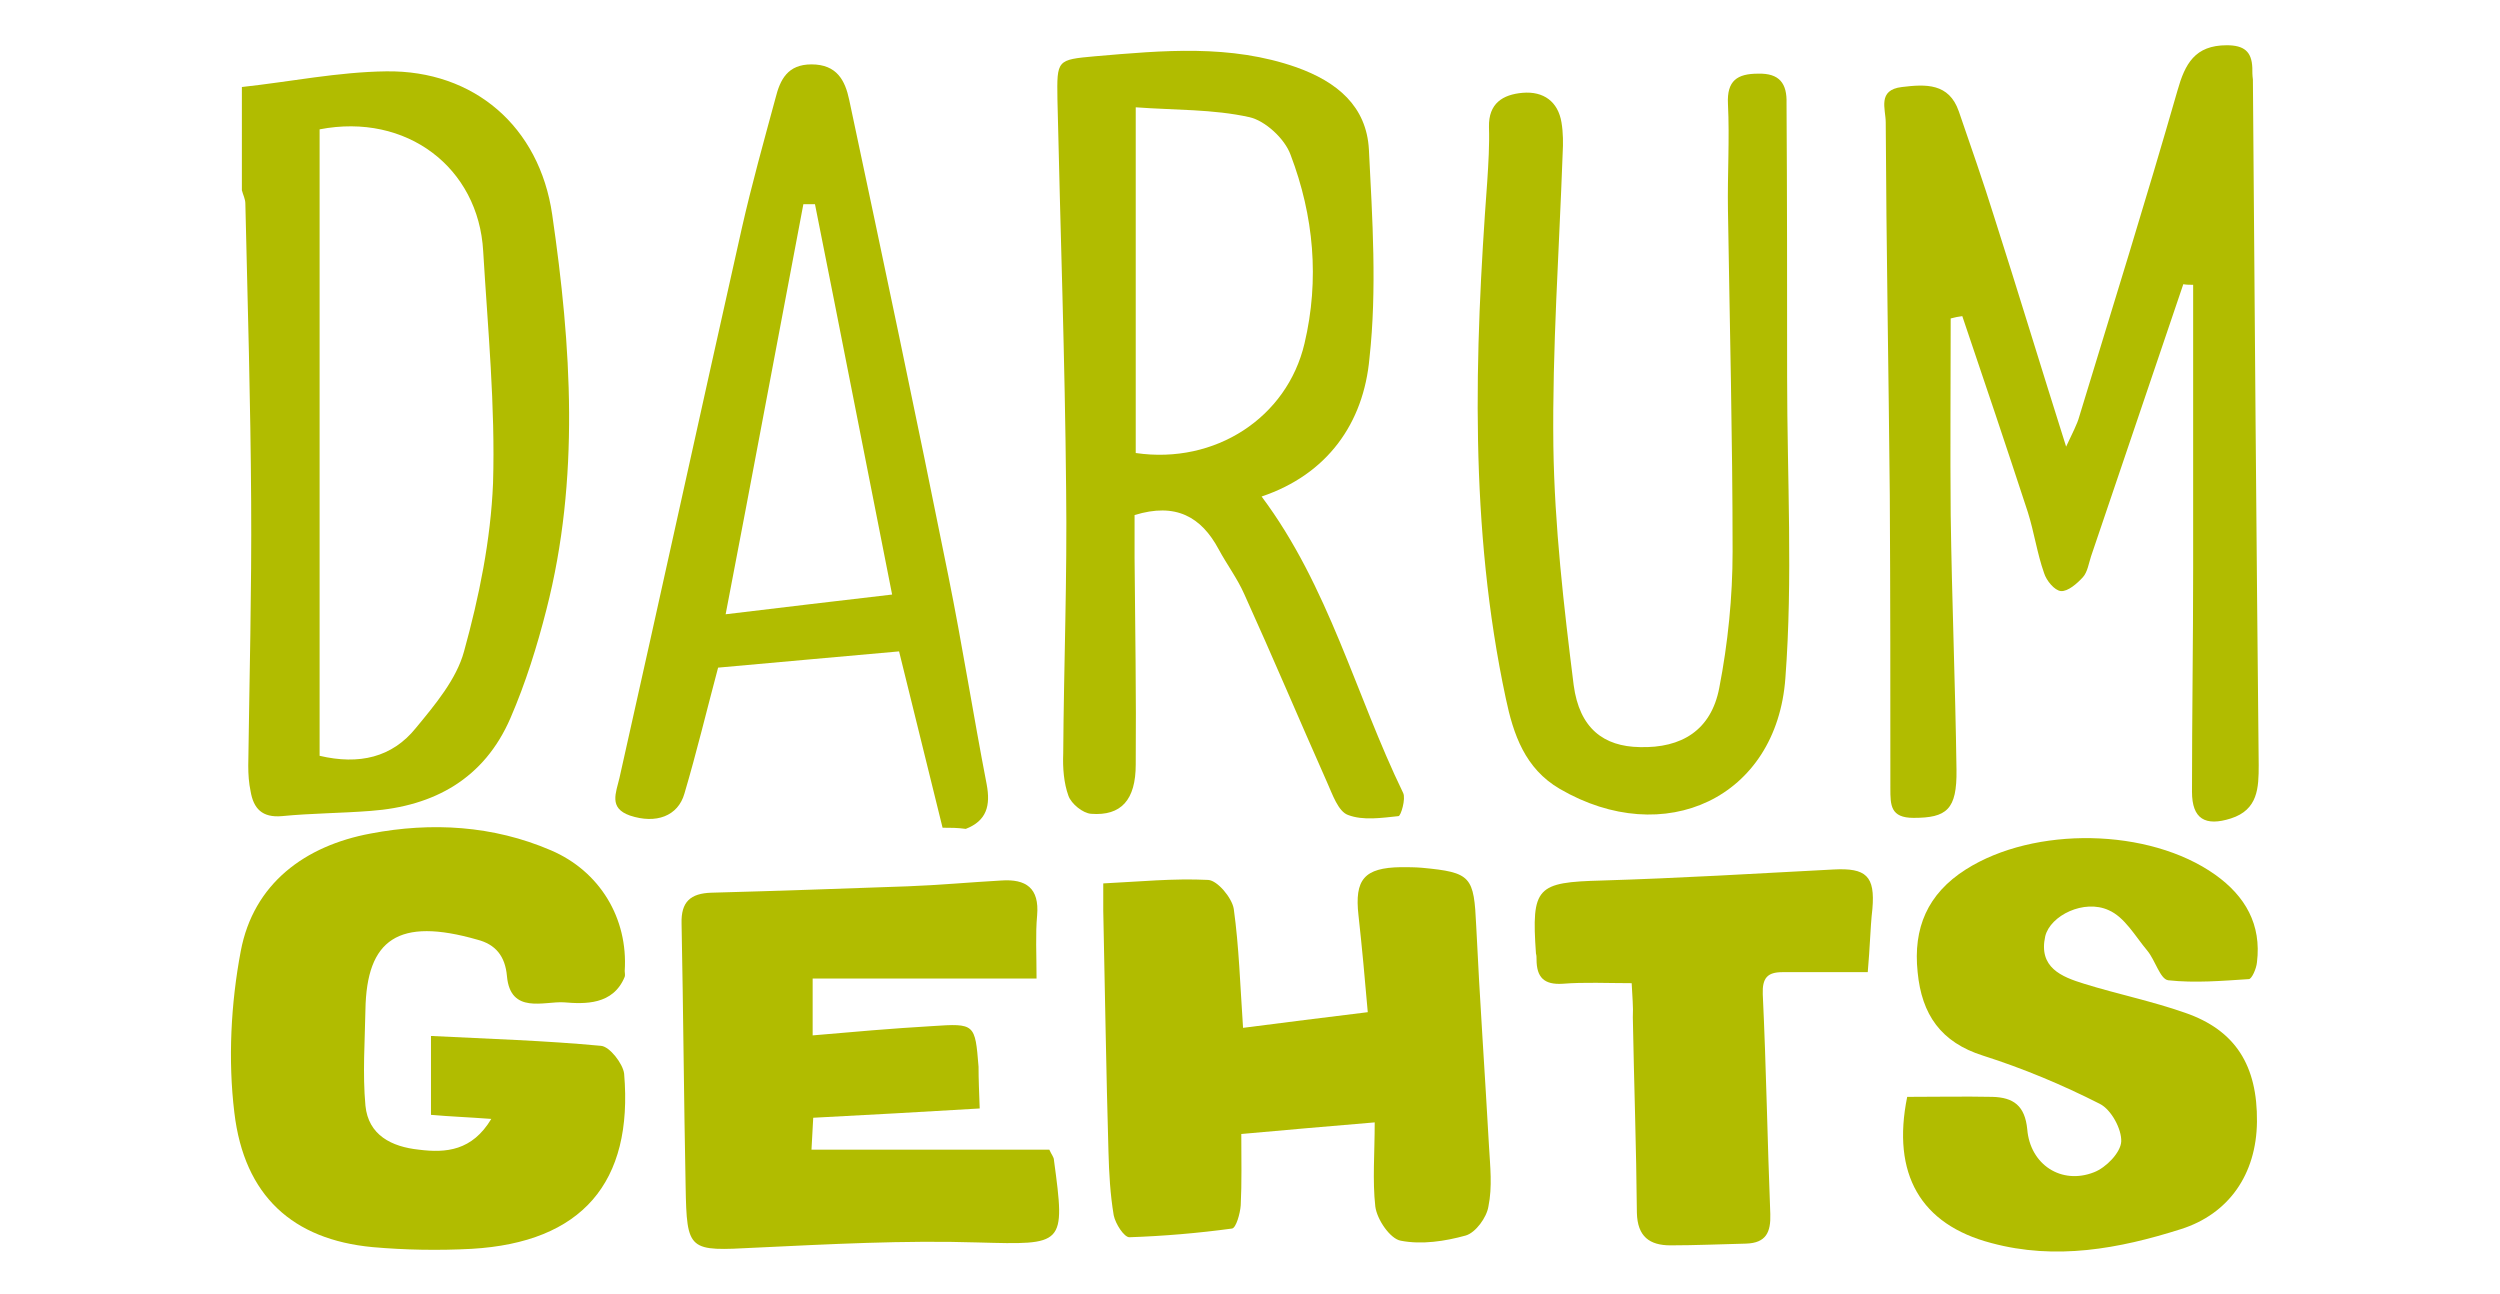
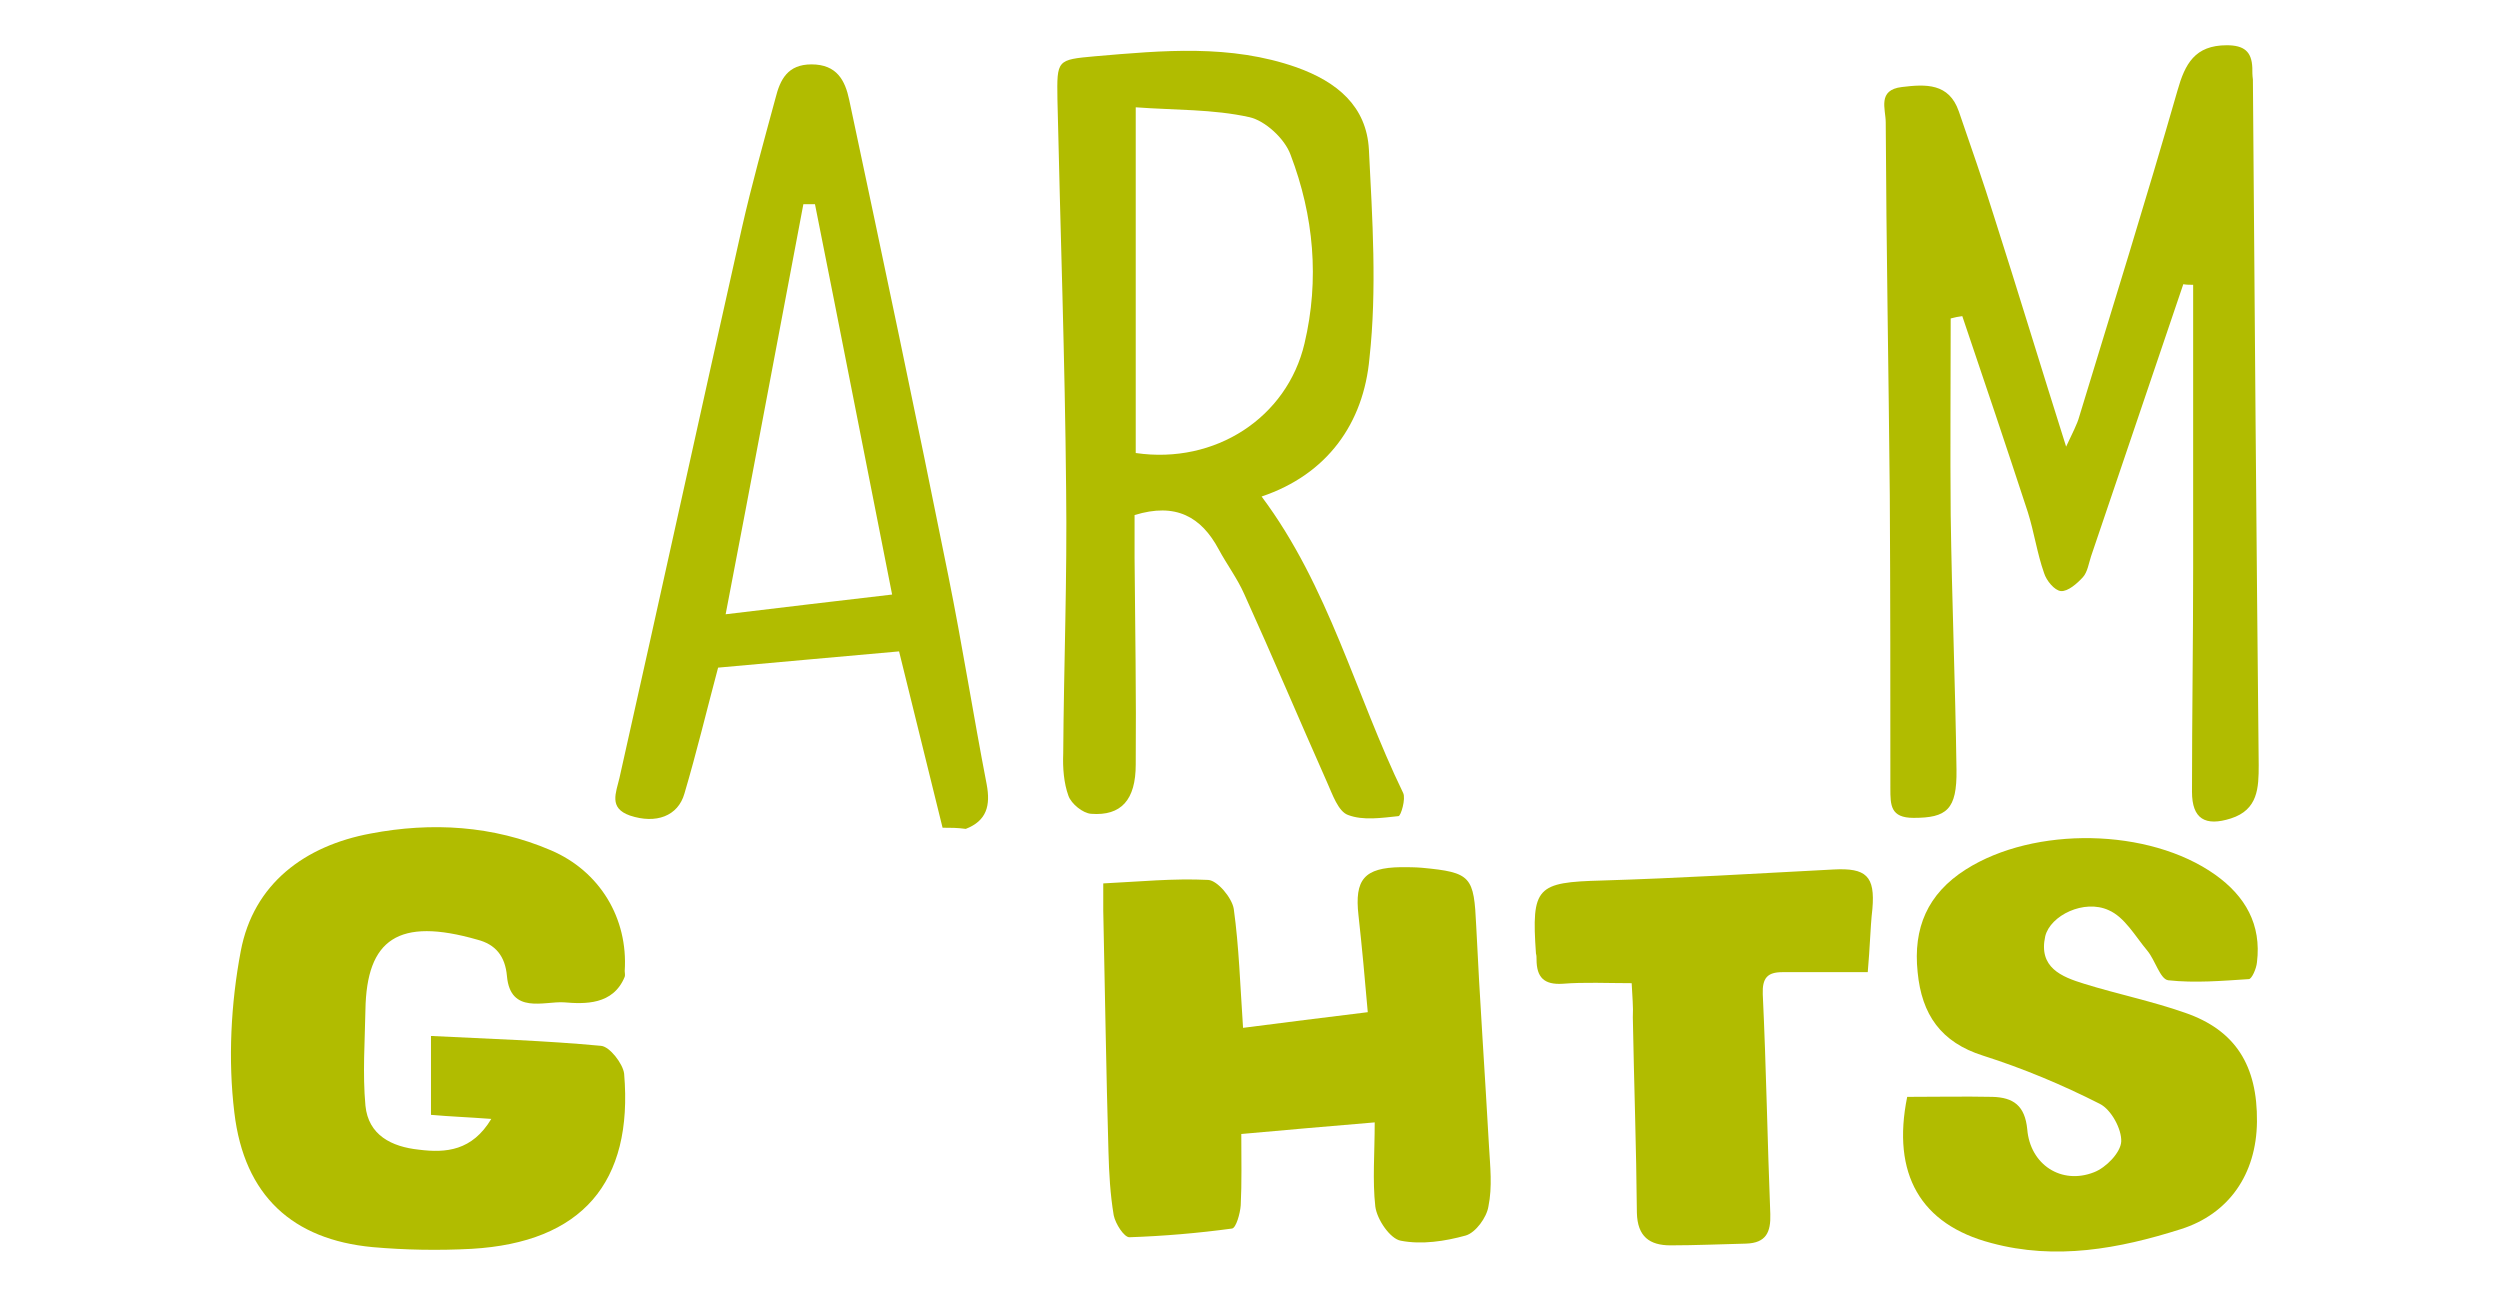
<svg xmlns="http://www.w3.org/2000/svg" version="1.1" id="Ebene_1" x="0px" y="0px" viewBox="0 0 431 223" style="enable-background:new 0 0 431 223;" xml:space="preserve">
  <style type="text/css">
	.st0{fill:#b1bc00;}
</style>
  <g>
-     <path class="st0" d="M41.7,15c8.3-0.9,16.6-2.6,24.9-2.7c15.1-0.2,26.4,9.5,28.6,24.7c3.3,22.7,4.8,45.5-1,68.1c-1.6,6.3-3.6,12.7-6.2,18.7   c-4.5,10.4-13.1,15.2-24.1,16c-5.1,0.4-10.2,0.4-15.3,0.9c-3.4,0.3-4.9-1.3-5.4-4.3c-0.3-1.4-0.4-2.9-0.4-4.4   c0.2-15.2,0.6-30.3,0.5-45.5c-0.1-17.1-0.6-34.3-1-51.4c0-0.8-0.4-1.5-0.6-2.3C41.7,26.9,41.7,20.9,41.7,15z M55.1,22.3   c0,36.3,0,72.3,0,108c6.8,1.6,12.5,0.3,16.6-4.8c3.3-4,7-8.4,8.3-13.2c2.6-9.4,4.6-19.2,5-29c0.4-13.3-0.9-26.6-1.7-40   C82.5,28.9,70.1,19.4,55.1,22.3z" />
    <path class="st0" d="M162.5,142.7c-2.5-10.1-5-20.3-7.5-30.4c-10.4,0.9-20.9,1.9-31.2,2.8c-2,7.5-3.7,14.6-5.8,21.7c-1.1,3.9-4.9,5.3-9.4,3.8   c-3.7-1.3-2.4-3.9-1.8-6.5c7.1-31.6,14-63.2,21.1-94.8c1.7-7.5,3.8-15,5.8-22.4c0.8-3.2,2.1-5.8,6.2-5.8c4.4,0,5.8,2.8,6.5,6.1   c5.8,27.3,11.6,54.7,17.1,82.1c2.4,11.9,4.3,24,6.6,35.9c0.7,3.7,0,6.3-3.6,7.7C165.1,142.7,163.8,142.7,162.5,142.7z M153.8,102.5   c-4.6-23.2-8.9-45.3-13.3-67.3c-0.7,0-1.3,0-2,0c-4.4,23.1-8.7,46.3-13.4,70.7C135.2,104.7,144.2,103.6,153.8,102.5z" />
    <path class="st0" d="M376.4,49c-5.3,15.6-10.6,31.3-15.9,46.9c-0.4,1.2-0.6,2.7-1.4,3.6c-1,1.1-2.6,2.5-3.8,2.4c-1.1-0.1-2.5-1.8-2.9-3.1   c-1.2-3.4-1.7-7-2.8-10.5c-3.7-11.3-7.5-22.6-11.3-33.8c-0.7,0.1-1.3,0.2-2,0.4c0,11.3-0.1,22.5,0,33.8c0.2,14.7,0.8,29.3,1,44   c0.1,6.9-1.7,8.3-7.4,8.3c-4,0-4-2.2-4-5.1c0-16.8,0-33.6-0.1-50.5c-0.2-21.4-0.6-42.9-0.7-64.3c0-2.3-1.5-5.6,2.8-6.1   c4.1-0.5,8.1-0.7,9.8,4.2c2.1,6.1,4.2,12.1,6.1,18.2c4.1,12.8,8,25.7,12.4,39.6c1.1-2.4,1.9-3.8,2.3-5.3   c5.7-18.7,11.5-37.3,16.9-56.1c1.3-4.6,3-7.8,8.5-7.8c3,0,4.3,1.1,4.4,3.9c0,0.7,0,1.3,0.1,2c0.3,39.4,0.6,78.8,1,118.2   c0,3.9-0.1,7.7-4.8,9.2c-4.4,1.4-6.7,0.1-6.7-4.6c0-12.9,0.2-25.7,0.2-38.6c0-16.3,0-32.5,0-48.8C377.5,49.1,377,49.1,376.4,49z" />
    <path class="st0" d="M217.5,85.6c11.6,15.5,16.2,34.2,24.4,51.1c0.5,1-0.4,4-0.8,4c-2.9,0.3-6.1,0.8-8.7-0.2c-1.7-0.6-2.7-3.6-3.6-5.6   c-4.8-10.8-9.4-21.7-14.3-32.5c-1.2-2.7-3-5.1-4.4-7.7c-3-5.6-7.4-8.1-14.5-5.9c0,2.2,0,4.8,0,7.4c0.1,11.9,0.3,23.8,0.2,35.6   c0,6.1-2.5,8.9-7.7,8.5c-1.4-0.1-3.4-1.7-3.9-3.1c-0.8-2.2-1-4.8-0.9-7.3c0.1-15.2,0.7-30.3,0.5-45.5c-0.2-22.4-1-44.8-1.5-67.3   c-0.1-6.8-0.1-6.8,6.5-7.4c11.7-1,23.3-2.1,34.7,1.9c7,2.5,12.1,6.7,12.5,14.2c0.6,11.9,1.4,24.1,0.1,35.9   C235.1,73,228.8,81.8,217.5,85.6z M195.8,78.1c13.7,2,26.1-6.1,29.1-18.9c2.6-11,1.6-22-2.4-32.5c-1-2.8-4.4-5.9-7.1-6.5   c-6.3-1.4-12.9-1.2-19.6-1.7C195.8,39.1,195.8,58.6,195.8,78.1z" />
-     <path class="st0" d="M308.1,65c0,17.3,1,34.7-0.3,51.9c-1.5,20.7-20.9,29.6-38.9,19.1c-6-3.5-8-9.4-9.3-15.6c-6.3-29.5-5.4-59.3-3.2-89.1   c0.2-3.1,0.4-6.3,0.3-9.4c-0.1-4.1,2.4-5.6,5.8-5.9c3.6-0.3,6.1,1.5,6.7,5.1c0.3,1.8,0.3,3.6,0.2,5.4c-0.6,16.8-1.8,33.6-1.6,50.4   c0.2,13.8,1.8,27.6,3.5,41.2c1,7.5,5.2,10.6,11.4,10.7c7.2,0.2,12.3-2.9,13.7-10.2c1.5-7.7,2.3-15.7,2.3-23.5   c0-19.6-0.5-39.2-0.8-58.9c-0.1-6.1,0.3-12.2,0-18.3c-0.2-4,1.6-5.2,5.2-5.2c3.7-0.1,5,1.7,4.9,5.1C308.1,33.7,308.1,49.3,308.1,65   z" />
    <path class="st0" d="M84.7,192.9c-4-0.3-7-0.4-10.4-0.7c0-4.4,0-8.6,0-13.6c10,0.5,19.7,0.8,29.3,1.7c1.5,0.1,3.8,3.1,4,4.8   c1.6,18.8-7.3,29.1-26.3,30.2c-5.7,0.3-11.5,0.2-17.1-0.3c-13.7-1.3-22.1-8.8-23.8-23.2c-1.1-9.1-0.6-18.8,1.1-27.8   c2.2-11.7,11.1-18.2,22.4-20.3c10.5-2,21.1-1.4,31.1,2.9c8.4,3.6,13.3,11.7,12.7,20.8c0,0.3,0.1,0.7,0,1c-2,4.9-6.9,4.7-10.5,4.4   c-3.4-0.2-9.2,2.1-9.8-4.5c-0.3-3.5-2-5.5-5.1-6.3c-13.6-3.9-19.1-0.1-19.3,12.1c-0.1,5.5-0.5,11,0,16.5c0.5,5.1,4.5,7.1,9.2,7.6   C76.9,198.8,81.4,198.4,84.7,192.9z" />
-     <path class="st0" d="M168.9,191.1c-9.9,0.6-19.2,1.1-28.7,1.6c-0.1,2.1-0.2,3.6-0.3,5.5c13.9,0,27.5,0,41,0c0.4,0.9,0.8,1.3,0.8,1.8   c2,14.8,1.8,14.6-13.1,14.2c-12.8-0.4-25.6,0.3-38.4,0.9c-11.5,0.6-11.8,0.7-12-10.6c-0.3-15.1-0.4-30.2-0.7-45.3   c-0.1-3.7,1.5-5.2,5.2-5.3c11.3-0.3,22.5-0.7,33.8-1.1c5.4-0.2,10.7-0.7,16.1-1c4.3-0.3,6.6,1.3,6.2,6c-0.3,3.3-0.1,6.6-0.1,10.9   c-13,0-25.6,0-38.6,0c0,3.7,0,6.4,0,9.8c6.9-0.6,13.7-1.2,20.6-1.6c7.4-0.5,7.4-0.4,8,7C168.7,186,168.8,188.3,168.9,191.1z" />
    <path class="st0" d="M237,193.5c-8.2,0.7-15.4,1.3-23,2c0,4.4,0.1,8.4-0.1,12.3c-0.1,1.4-0.8,3.9-1.5,4c-5.9,0.8-11.8,1.3-17.7,1.5   c-0.9,0-2.4-2.3-2.7-3.8c-0.6-3.6-0.8-7.2-0.9-10.9c-0.4-13.8-0.6-27.7-0.9-41.6c0-1.2,0-2.4,0-4.7c6.2-0.3,12.1-0.9,18.1-0.6   c1.6,0.1,4.1,3.1,4.4,5c0.9,6.5,1.1,13.1,1.6,20.5c7.1-0.9,14-1.8,21.5-2.7c-0.5-5.8-1-11.3-1.6-16.7c-0.7-6.2,1-8.2,7.3-8.3   c1.2,0,2.4,0,3.6,0.1c8.6,0.8,9,1.5,9.4,10.1c0.6,12.6,1.5,25.3,2.2,37.9c0.2,3.5,0.6,7-0.1,10.4c-0.3,1.9-2.2,4.5-3.9,5   c-3.6,1-7.6,1.6-11.2,0.9c-1.8-0.3-4.1-3.6-4.4-5.9C236.6,203.5,237,198.8,237,193.5z" />
    <path class="st0" d="M328.8,189.1c5,0,9.8-0.1,14.7,0c3.6,0.1,5.6,1.5,6,5.6c0.5,6.1,5.9,9.6,11.5,7.4c2.1-0.8,4.6-3.4,4.7-5.3   c0.1-2.1-1.7-5.5-3.7-6.5c-6.5-3.3-13.2-6.1-20.1-8.3c-7.3-2.3-10.6-7.1-11.3-14.4c-0.8-7.6,1.7-13.5,8.3-17.7   c11.8-7.5,31.6-7.2,43,0.9c5.2,3.7,8,8.6,7.2,15.1c-0.1,1.1-0.9,2.9-1.4,2.9c-4.6,0.3-9.3,0.7-13.9,0.2c-1.4-0.2-2.2-3.4-3.6-5.1   c-2.1-2.5-3.9-5.8-6.7-7c-4.2-1.9-10,0.9-10.9,4.5c-1.2,5.4,2.8,7,6.7,8.2c5.8,1.8,11.7,3,17.4,5c8.7,3,12.5,9.1,12.4,18.8   c-0.1,9.1-4.9,15.9-13.1,18.5c-10.7,3.4-21.6,5.4-32.7,2.4C331.1,211.1,326.1,202.4,328.8,189.1z" />
    <path class="st0" d="M281.3,169.5c-4.3,0-8.1-0.2-11.9,0.1c-3.2,0.2-4.5-1.1-4.5-4.2c0-0.3,0-0.7-0.1-1c-0.8-11.5,0.1-12.3,11.4-12.6   c13.3-0.4,26.6-1.2,39.9-1.9c5.6-0.3,7.2,1.1,6.7,6.8c-0.2,1.7-0.3,3.5-0.4,5.2c-0.1,1.7-0.2,3.4-0.4,5.7c-5.1,0-9.9,0-14.7,0   c-2.6,0-3.5,1-3.4,3.8c0.6,12.6,0.8,25.3,1.3,37.9c0.1,3.1-0.7,5-4.2,5.1c-4.3,0.1-8.7,0.3-13,0.3c-3.6,0-5.7-1.5-5.8-5.6   c-0.1-11.3-0.5-22.5-0.7-33.7C281.6,173.5,281.4,171.8,281.3,169.5z" />
  </g>
</svg>